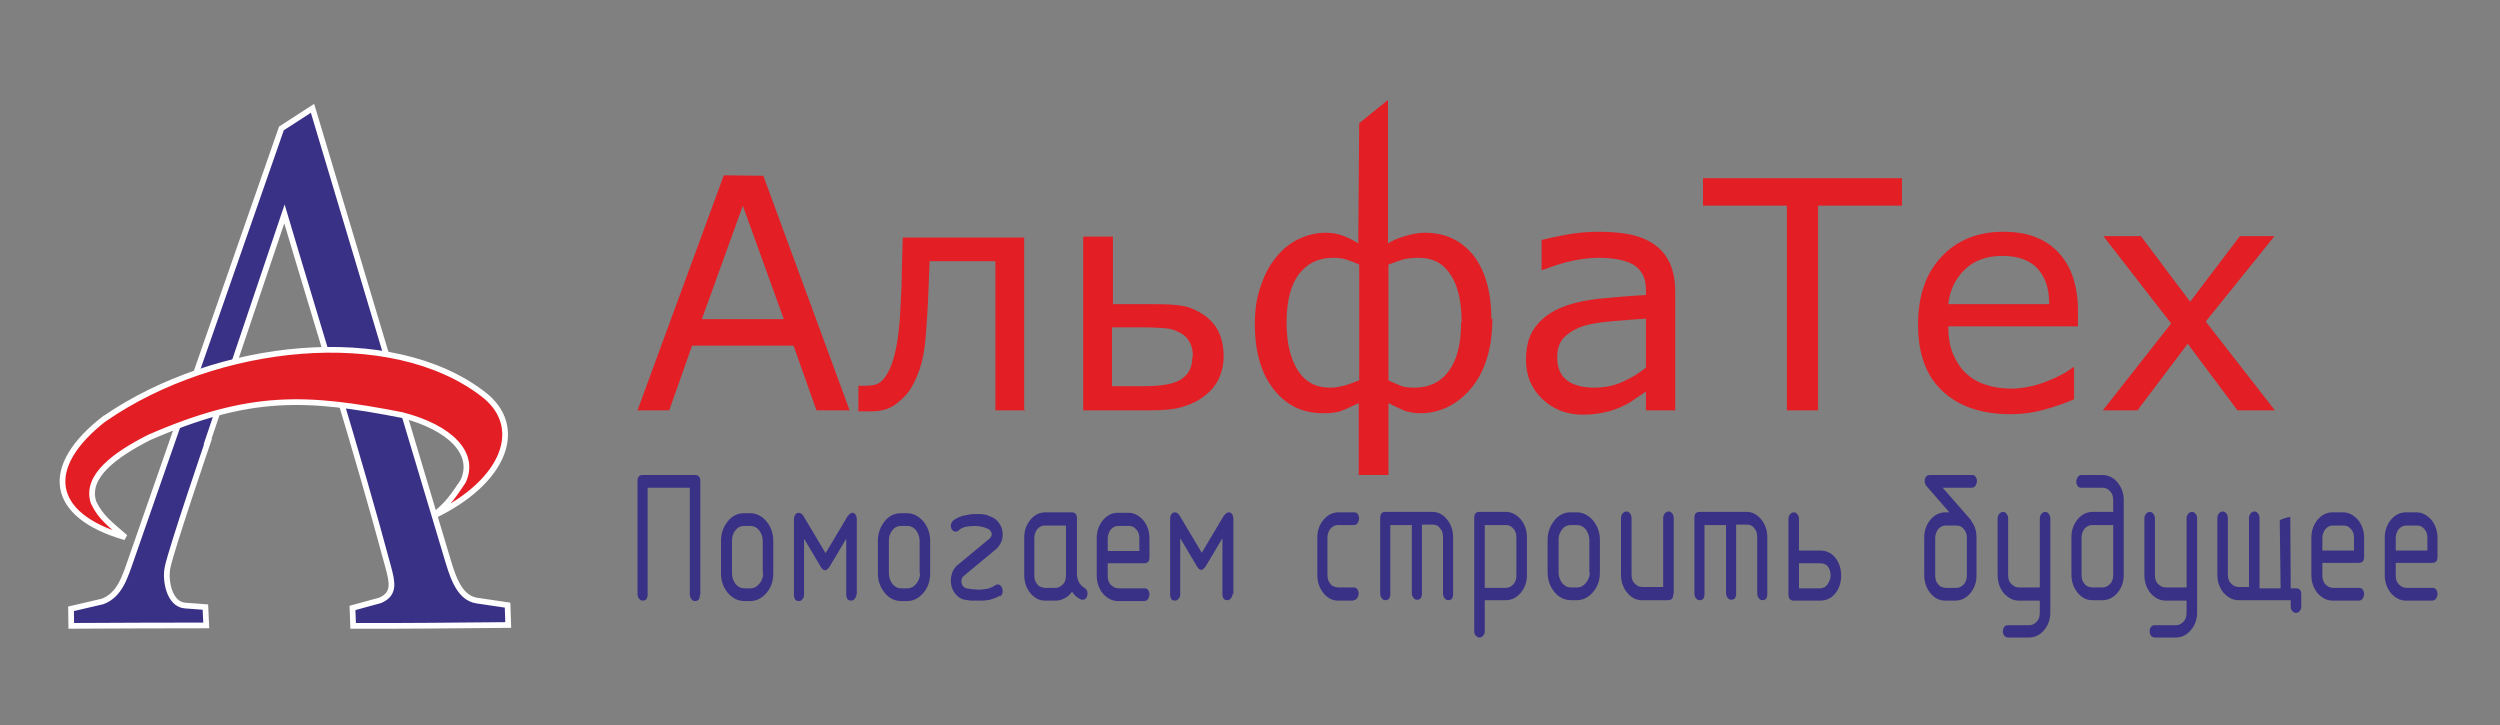
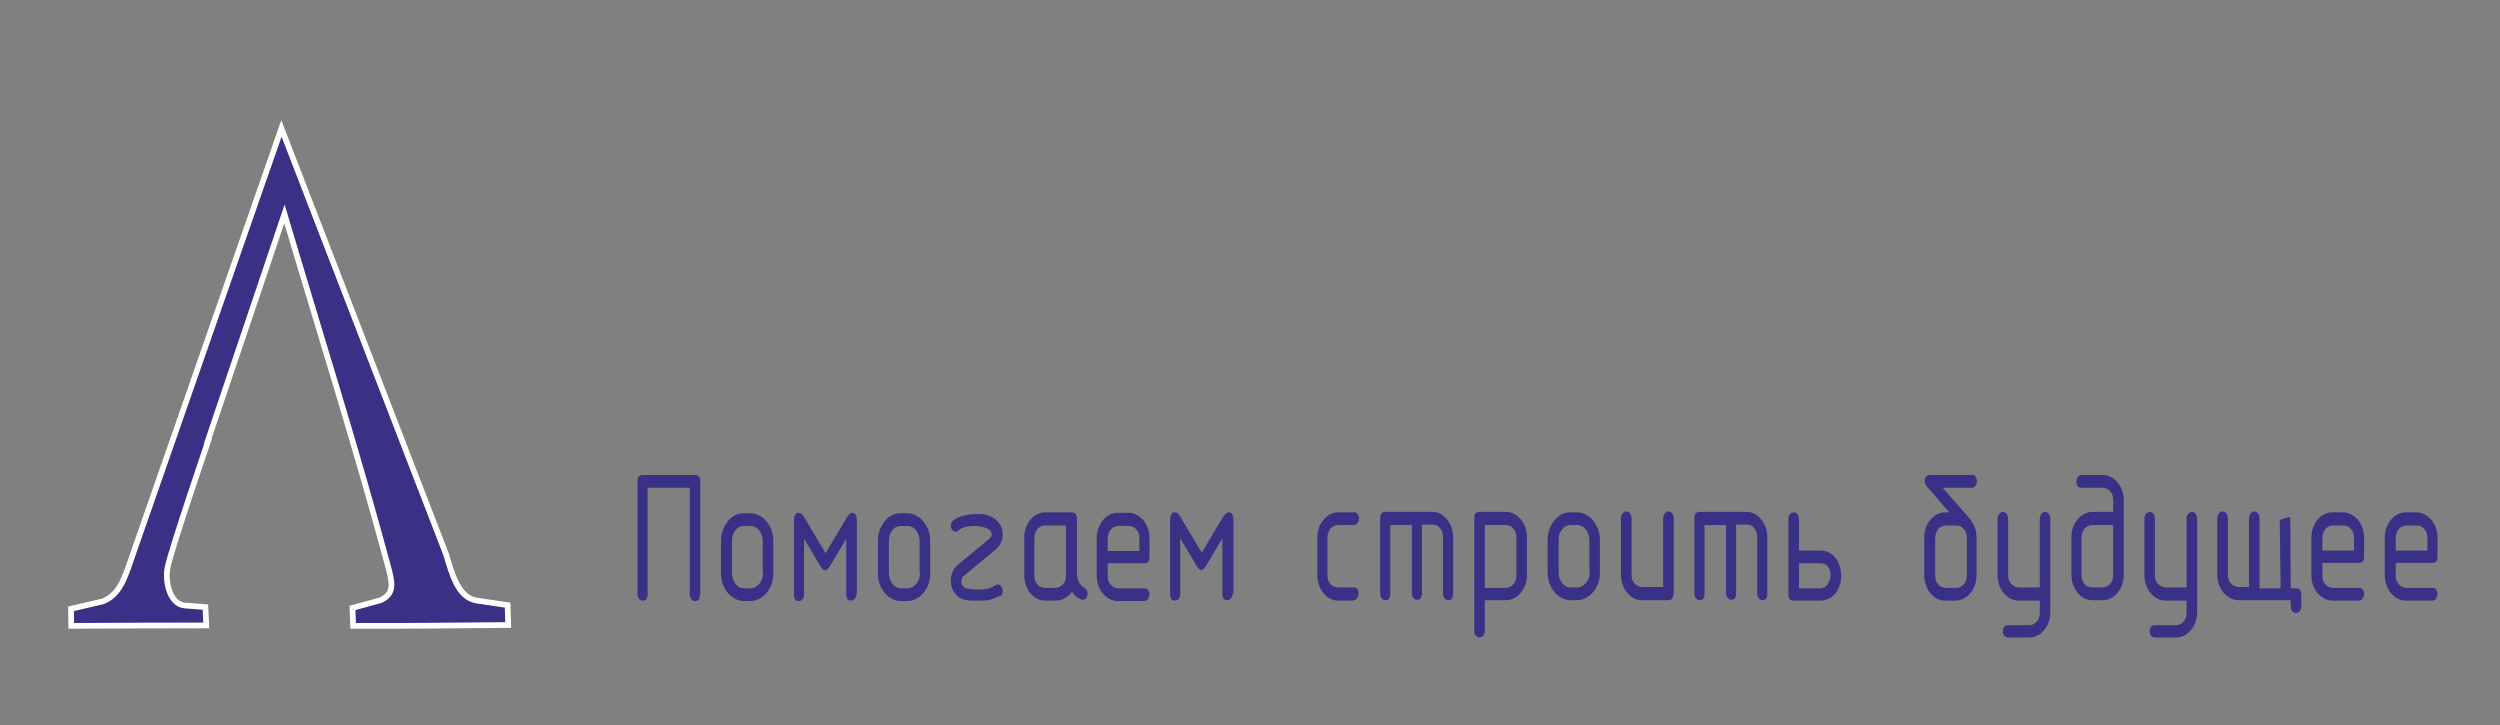
<svg xmlns="http://www.w3.org/2000/svg" width="200" height="58" viewBox="0 0 200 58" fill="none">
  <rect x="0" y="0" width="200" height="58" fill="#808080" stroke="none" />
-   <path d="M67.97 32.826H65.317L63.484 27.652H55.369L53.536 32.826H51L57.905 14.023L61.065 14.062L67.97 32.826ZM62.703 25.529L59.426 16.456L56.15 25.529H62.703ZM82.014 32.826H79.634V20.896H74.368C74.329 21.591 74.329 22.247 74.29 22.904C74.251 23.56 74.251 24.139 74.212 24.641C74.134 26.031 74.056 27.151 73.939 27.961C73.822 28.772 73.627 29.467 73.392 30.008C73.197 30.51 72.963 30.934 72.729 31.282C72.495 31.591 72.222 31.9 71.91 32.131C71.637 32.401 71.325 32.556 70.974 32.71C70.623 32.826 70.233 32.904 69.843 32.904C69.686 32.904 69.491 32.904 69.218 32.904C68.945 32.904 68.75 32.904 68.672 32.904V30.857H68.789C68.867 30.857 68.945 30.857 69.062 30.857C69.179 30.857 69.296 30.857 69.374 30.857C69.569 30.857 69.803 30.819 69.999 30.78C70.233 30.703 70.389 30.625 70.545 30.471C70.974 30.046 71.325 29.351 71.559 28.386C71.832 27.382 71.988 25.954 72.066 24.1C72.105 23.405 72.144 22.633 72.144 21.668C72.183 20.741 72.183 19.853 72.222 19.004H81.936V32.904L82.014 32.826ZM95.434 28.541C95.434 28.116 95.356 27.73 95.2 27.421C95.044 27.112 94.81 26.842 94.459 26.649C94.108 26.456 93.717 26.301 93.249 26.262C92.781 26.224 92.157 26.185 91.299 26.185H88.958V30.896H91.26C92.079 30.896 92.742 30.857 93.21 30.78C93.678 30.703 94.069 30.587 94.42 30.394C94.771 30.162 95.005 29.93 95.161 29.622C95.317 29.313 95.395 28.965 95.395 28.502L95.434 28.541ZM97.892 28.502C97.892 29.197 97.736 29.776 97.501 30.317C97.228 30.857 96.838 31.32 96.37 31.668C95.824 32.093 95.239 32.363 94.576 32.556C93.951 32.749 93.132 32.826 92.157 32.826H86.656V18.927H89.036V24.332H92.235C93.288 24.332 94.108 24.371 94.693 24.486C95.278 24.602 95.863 24.873 96.448 25.297C96.916 25.645 97.306 26.108 97.54 26.649C97.775 27.189 97.892 27.807 97.892 28.502ZM119.387 25.49C119.387 26.726 119.231 27.846 118.919 28.772C118.607 29.738 118.177 30.51 117.631 31.127C117.124 31.745 116.5 32.209 115.837 32.556C115.174 32.865 114.432 33.058 113.691 33.058C113.145 33.058 112.638 32.981 112.209 32.788C111.78 32.595 111.429 32.44 111.077 32.247V38H108.698V32.247C108.191 32.479 107.761 32.71 107.41 32.826C107.098 32.981 106.552 33.058 105.85 33.058C104.211 33.058 102.924 32.44 101.91 31.166C100.895 29.892 100.388 28.154 100.388 25.915C100.388 24.757 100.544 23.714 100.895 22.788C101.208 21.861 101.637 21.089 102.183 20.471C102.69 19.853 103.314 19.39 103.977 19.081C104.68 18.772 105.343 18.618 106.045 18.618C106.552 18.618 107.02 18.695 107.41 18.849C107.839 19.004 108.23 19.197 108.659 19.467L108.737 9.853L111.038 8V19.467C111.429 19.235 111.858 19.043 112.404 18.888C112.911 18.734 113.457 18.618 113.964 18.618C115.642 18.618 116.929 19.235 117.904 20.471C118.841 21.707 119.309 23.405 119.309 25.529L119.387 25.49ZM116.929 25.761C116.929 24.178 116.656 22.904 116.071 22.015C115.486 21.089 114.666 20.625 113.496 20.625C113.028 20.625 112.638 20.664 112.326 20.741C112.014 20.819 111.585 20.973 111.077 21.166V30.432C111.468 30.625 111.819 30.741 112.053 30.857C112.326 30.973 112.677 31.012 113.184 31.012C114.354 31.012 115.291 30.548 115.915 29.66C116.578 28.772 116.89 27.459 116.89 25.761H116.929ZM108.737 30.432V21.166C108.425 21.012 108.074 20.896 107.761 20.78C107.41 20.664 107.059 20.625 106.63 20.625C105.499 20.625 104.602 21.05 103.938 21.9C103.275 22.749 102.924 24.062 102.924 25.799C102.924 27.421 103.236 28.695 103.821 29.622C104.406 30.548 105.265 31.012 106.396 31.012C106.825 31.012 107.254 30.934 107.644 30.819C108.035 30.703 108.386 30.548 108.737 30.432ZM134.055 32.826H131.675V31.32C131.48 31.475 131.168 31.668 130.817 31.9C130.466 32.17 130.115 32.363 129.764 32.517C129.374 32.71 128.906 32.865 128.398 32.981C127.891 33.096 127.306 33.174 126.604 33.174C125.356 33.174 124.263 32.749 123.405 31.938C122.508 31.089 122.079 30.046 122.079 28.772C122.079 27.73 122.313 26.842 122.781 26.224C123.249 25.568 123.873 25.066 124.731 24.68C125.59 24.293 126.604 24.062 127.813 23.907C129.023 23.791 130.31 23.676 131.675 23.599V23.251C131.675 22.71 131.597 22.286 131.402 21.938C131.207 21.591 130.934 21.32 130.583 21.127C130.232 20.934 129.842 20.819 129.374 20.741C128.906 20.664 128.398 20.625 127.891 20.625C127.267 20.625 126.565 20.703 125.824 20.857C125.043 21.012 124.263 21.282 123.444 21.591H123.327V19.197C123.795 19.081 124.458 18.927 125.317 18.772C126.175 18.618 127.033 18.541 127.891 18.541C128.867 18.541 129.764 18.618 130.466 18.772C131.207 18.927 131.831 19.197 132.378 19.583C132.924 19.969 133.314 20.471 133.587 21.05C133.86 21.668 134.016 22.401 134.016 23.328V32.788L134.055 32.826ZM131.675 29.39V25.49C130.973 25.529 130.115 25.606 129.14 25.683C128.164 25.761 127.384 25.876 126.838 26.031C126.175 26.224 125.629 26.533 125.2 26.919C124.77 27.305 124.575 27.884 124.575 28.579C124.575 29.39 124.809 29.969 125.317 30.394C125.785 30.78 126.526 31.012 127.54 31.012C128.359 31.012 129.14 30.857 129.803 30.548C130.505 30.239 131.129 29.853 131.714 29.39H131.675ZM152.156 16.456H145.446V32.826H142.95V16.456H136.24V14.255H152.156V16.456ZM166.239 26.108H155.862C155.862 26.957 155.979 27.691 156.253 28.348C156.526 28.965 156.877 29.506 157.306 29.892C157.735 30.278 158.242 30.587 158.866 30.78C159.451 30.973 160.115 31.089 160.856 31.089C161.792 31.089 162.767 30.896 163.743 30.51C164.718 30.124 165.42 29.738 165.81 29.39H165.927V31.938C165.147 32.286 164.328 32.556 163.47 32.788C162.65 33.019 161.753 33.135 160.856 33.135C158.515 33.135 156.721 32.517 155.394 31.282C154.068 30.046 153.444 28.27 153.444 25.954C153.444 23.676 154.068 21.861 155.316 20.548C156.565 19.197 158.242 18.541 160.271 18.541C162.182 18.541 163.626 19.081 164.679 20.201C165.693 21.282 166.239 22.865 166.239 24.873V26.147V26.108ZM163.938 24.332C163.938 23.096 163.626 22.17 163.001 21.475C162.377 20.819 161.441 20.471 160.193 20.471C158.905 20.471 157.891 20.857 157.15 21.591C156.409 22.324 155.979 23.251 155.862 24.332H163.938ZM182 32.826H178.996L175.017 27.498L170.999 32.826H168.229L173.691 25.876L168.268 18.888H171.272L175.212 24.139L179.191 18.888H181.961L176.46 25.722L181.961 32.788L182 32.826Z" fill="#E31E24" />
-   <path d="M16.639 35.329C16.639 35.329 13.701 43.934 13.408 45.386C13.183 46.422 13.546 48.358 14.807 48.444L16.431 48.565L16.501 50.034C12.872 50.034 9.329 50.051 5.701 50.069L5.683 48.703L8.206 48.116C9.589 47.597 10.003 46.146 10.522 44.66L22.514 10.273L25.002 8.666L35.681 44.332C36.148 45.87 36.632 47.822 38.152 48.047L40.606 48.41L40.658 49.999C36.545 50.034 32.433 50.086 28.251 50.069L28.199 48.634L30.411 48.029C31.62 47.511 31.378 46.561 31.05 45.334C28.527 35.934 25.521 26.447 22.756 17.116L16.604 35.329H16.639Z" fill="#393185" stroke="#FEFEFE" stroke-width="0.457" />
-   <path fill-rule="evenodd" clip-rule="evenodd" d="M8.414 33.463C17.296 27.363 31.292 25.842 38.671 31.545C41.988 34.085 40.502 38.474 34.714 41.256C35.768 40.288 35.871 40.271 37.046 38.508C38.083 36.297 36.044 34.206 32.156 33.203C24.536 31.717 20.043 31.458 11.921 35.001C9.209 36.383 6.807 38.111 7.481 40.184C8.051 41.411 8.88 41.982 10.021 42.984C3.955 41.239 3.351 37.351 8.396 33.463H8.414Z" fill="#E31E24" stroke="#FEFEFE" stroke-width="0.457" />
+   <path d="M16.639 35.329C16.639 35.329 13.701 43.934 13.408 45.386C13.183 46.422 13.546 48.358 14.807 48.444L16.431 48.565L16.501 50.034C12.872 50.034 9.329 50.051 5.701 50.069L5.683 48.703L8.206 48.116C9.589 47.597 10.003 46.146 10.522 44.66L22.514 10.273L35.681 44.332C36.148 45.87 36.632 47.822 38.152 48.047L40.606 48.41L40.658 49.999C36.545 50.034 32.433 50.086 28.251 50.069L28.199 48.634L30.411 48.029C31.62 47.511 31.378 46.561 31.05 45.334C28.527 35.934 25.521 26.447 22.756 17.116L16.604 35.329H16.639Z" fill="#393185" stroke="#FEFEFE" stroke-width="0.457" />
  <path d="M55.992 47.592C55.992 47.732 55.957 47.873 55.887 47.978C55.816 48.049 55.711 48.084 55.605 48.084C55.5 48.084 55.395 48.049 55.324 47.943C55.254 47.873 55.184 47.732 55.184 47.557V39.019H51.809V47.557C51.809 47.697 51.773 47.838 51.703 47.943C51.633 48.014 51.527 48.049 51.422 48.049C51.316 48.049 51.211 48.014 51.141 47.908C51.07 47.838 51 47.697 51 47.522V38.492C51 38.141 51.141 38 51.422 38H55.605C55.887 38 56.027 38.176 56.027 38.492V47.522L55.992 47.592ZM61.863 45.87C61.863 46.468 61.688 46.995 61.336 47.416C60.984 47.838 60.527 48.084 60.035 48.084H59.543C59.051 48.084 58.629 47.873 58.242 47.451C57.891 47.03 57.68 46.503 57.68 45.87V43.27C57.68 42.673 57.855 42.181 58.207 41.724C58.559 41.268 59.016 41.057 59.508 41.057H60C60.492 41.057 60.949 41.268 61.301 41.689C61.652 42.111 61.863 42.638 61.863 43.27V45.87ZM61.02 45.87V43.27C61.02 42.954 60.914 42.673 60.738 42.427C60.527 42.181 60.316 42.076 60.035 42.076H59.543C59.262 42.076 59.016 42.181 58.84 42.427C58.629 42.673 58.559 42.954 58.559 43.27V45.87C58.559 46.187 58.664 46.468 58.84 46.714C59.051 46.959 59.262 47.065 59.543 47.065H60.035C60.316 47.065 60.527 46.959 60.738 46.714C60.949 46.468 61.055 46.187 61.055 45.835L61.02 45.87ZM68.543 47.592V41.584C68.543 41.408 68.508 41.268 68.438 41.162C68.367 41.057 68.262 41.022 68.191 41.022C68.086 41.022 67.945 41.127 67.805 41.303L66.047 44.254L64.289 41.303C64.184 41.127 64.043 41.022 63.902 41.022C63.797 41.022 63.727 41.057 63.621 41.162C63.551 41.268 63.516 41.408 63.516 41.584V47.592C63.516 47.732 63.551 47.873 63.621 47.978C63.691 48.049 63.797 48.084 63.902 48.084C64.008 48.084 64.113 48.049 64.184 47.943C64.289 47.838 64.324 47.732 64.324 47.557V43.095L65.66 45.343C65.766 45.519 65.871 45.624 66.012 45.624C66.117 45.624 66.223 45.519 66.363 45.343L67.699 43.095V47.557C67.699 47.697 67.734 47.838 67.805 47.943C67.875 48.014 67.981 48.049 68.086 48.049C68.191 48.049 68.297 48.014 68.367 47.908C68.473 47.803 68.508 47.697 68.508 47.522L68.543 47.592ZM74.414 45.87C74.414 46.468 74.238 46.995 73.887 47.416C73.535 47.838 73.078 48.084 72.586 48.084H72.094C71.602 48.084 71.144 47.873 70.793 47.451C70.441 47.03 70.231 46.503 70.231 45.87V43.27C70.231 42.673 70.406 42.181 70.758 41.724C71.109 41.268 71.566 41.057 72.059 41.057H72.551C73.043 41.057 73.465 41.268 73.852 41.689C74.203 42.111 74.414 42.638 74.414 43.27V45.87ZM73.57 45.87V43.27C73.57 42.954 73.465 42.673 73.289 42.427C73.078 42.181 72.867 42.076 72.586 42.076H72.094C71.812 42.076 71.566 42.181 71.391 42.427C71.18 42.673 71.109 42.954 71.109 43.27V45.87C71.109 46.187 71.215 46.468 71.391 46.714C71.602 46.959 71.812 47.065 72.094 47.065H72.586C72.867 47.065 73.078 46.959 73.289 46.714C73.5 46.468 73.606 46.187 73.606 45.835L73.57 45.87ZM80.039 47.627C79.828 47.768 79.547 47.873 79.195 47.978L78.738 48.049H78.246H77.648L77.156 47.978C76.84 47.908 76.594 47.732 76.383 47.451C76.172 47.17 76.066 46.819 76.066 46.468C76.066 46.257 76.102 46.046 76.172 45.835C76.242 45.624 76.348 45.449 76.523 45.273L79.195 43.059C79.266 42.954 79.336 42.884 79.336 42.743C79.336 42.532 79.195 42.357 78.914 42.251C78.633 42.146 78.316 42.076 77.965 42.076C77.684 42.076 77.438 42.111 77.227 42.146C77.016 42.216 76.84 42.286 76.699 42.427C76.629 42.497 76.559 42.532 76.453 42.532C76.348 42.532 76.277 42.497 76.172 42.392C76.102 42.286 76.066 42.181 76.066 42.041C76.066 41.9 76.137 41.76 76.242 41.654C76.418 41.514 76.664 41.373 77.016 41.268C77.191 41.232 77.367 41.197 77.543 41.162C77.719 41.127 77.894 41.127 78.07 41.127C78.176 41.127 78.281 41.127 78.387 41.127C78.492 41.127 78.598 41.127 78.738 41.162C78.879 41.162 79.019 41.232 79.195 41.303C79.512 41.408 79.758 41.584 79.934 41.865C80.144 42.146 80.215 42.427 80.215 42.778C80.215 43.2 80.039 43.587 79.723 43.903L77.051 46.116C76.945 46.222 76.91 46.362 76.91 46.503C76.91 46.608 76.945 46.749 77.016 46.854C77.086 46.959 77.191 47.03 77.297 47.065L77.754 47.135L78.246 47.17C78.562 47.17 78.809 47.135 79.019 47.1C79.125 47.065 79.195 47.03 79.301 46.995C79.406 46.959 79.512 46.889 79.617 46.819L79.688 46.784C79.723 46.784 79.758 46.749 79.828 46.749C79.934 46.749 80.039 46.819 80.109 46.924C80.18 47.03 80.215 47.17 80.215 47.311C80.215 47.486 80.144 47.627 80.004 47.732L80.039 47.627ZM85.277 46.081V42.041H83.59C83.344 42.041 83.168 42.146 82.992 42.322C82.922 42.427 82.852 42.532 82.816 42.638C82.781 42.743 82.746 42.884 82.746 43.024V46.046C82.746 46.327 82.816 46.573 82.992 46.749C83.062 46.854 83.168 46.924 83.273 46.959C83.379 46.995 83.519 47.03 83.59 47.03H84.434C84.68 47.03 84.856 46.924 85.031 46.749C85.207 46.573 85.277 46.327 85.277 46.011V46.081ZM85.699 47.416C85.559 47.592 85.383 47.768 85.137 47.873C84.891 48.014 84.68 48.049 84.434 48.049H83.59C83.133 48.049 82.746 47.838 82.43 47.451C82.113 47.065 81.938 46.573 81.938 46.011V42.989C81.938 42.427 82.113 41.97 82.43 41.584C82.746 41.197 83.168 40.986 83.625 40.986H85.734C86.016 40.986 86.156 41.162 86.156 41.478V45.976C86.156 46.187 86.227 46.397 86.332 46.608C86.438 46.784 86.578 46.924 86.754 47.03C86.93 47.135 87 47.276 87 47.486C87 47.627 86.965 47.768 86.894 47.838C86.824 47.943 86.719 47.978 86.613 47.978C86.543 47.978 86.508 47.978 86.438 47.943C86.156 47.803 85.945 47.627 85.769 47.346L85.699 47.416ZM88.617 44.078H91.148V43.059C91.148 42.778 91.078 42.532 90.902 42.357C90.727 42.146 90.551 42.076 90.305 42.076H89.461C89.215 42.076 89.039 42.181 88.863 42.357C88.793 42.462 88.723 42.568 88.688 42.673C88.652 42.778 88.617 42.919 88.617 43.059V44.078ZM88.617 45.062V46.081C88.617 46.362 88.688 46.608 88.863 46.784C88.934 46.854 89.039 46.924 89.144 46.995C89.25 47.03 89.391 47.065 89.461 47.065H91.57C91.676 47.065 91.781 47.1 91.852 47.205C91.922 47.311 91.957 47.416 91.957 47.557C91.957 47.662 91.922 47.768 91.852 47.908C91.781 48.014 91.676 48.084 91.535 48.084H89.426C88.969 48.084 88.582 47.873 88.231 47.486C87.914 47.1 87.738 46.608 87.738 46.046V43.024C87.738 42.497 87.914 42.005 88.231 41.619C88.547 41.232 88.969 41.022 89.426 41.022H90.269C90.727 41.022 91.113 41.232 91.465 41.619C91.781 42.005 91.957 42.497 91.957 43.059V44.57C91.957 44.922 91.816 45.062 91.535 45.062H88.582H88.617ZM98.672 47.557V41.549C98.672 41.373 98.637 41.232 98.566 41.127C98.496 41.022 98.391 40.986 98.285 40.986C98.18 40.986 98.039 41.092 97.898 41.268L96.141 44.219L94.383 41.268C94.277 41.092 94.137 40.986 93.996 40.986C93.891 40.986 93.82 41.022 93.715 41.127C93.644 41.232 93.609 41.373 93.609 41.549V47.557C93.609 47.697 93.644 47.838 93.715 47.943C93.785 48.014 93.891 48.049 93.996 48.049C94.102 48.049 94.207 48.014 94.277 47.908C94.383 47.803 94.418 47.697 94.418 47.522V43.059L95.754 45.308C95.859 45.484 95.965 45.589 96.106 45.589C96.211 45.589 96.316 45.484 96.457 45.308L97.793 43.059V47.522C97.793 47.662 97.828 47.803 97.898 47.908C97.969 47.978 98.074 48.014 98.18 48.014C98.285 48.014 98.391 47.978 98.461 47.873C98.566 47.768 98.602 47.662 98.602 47.486L98.672 47.557ZM108.305 48.049H107.039C106.582 48.049 106.195 47.838 105.879 47.451C105.562 47.065 105.387 46.573 105.387 46.011V42.989C105.387 42.427 105.562 41.97 105.879 41.584C106.195 41.197 106.617 40.986 107.074 40.986H108.34C108.445 40.986 108.551 41.022 108.621 41.127C108.691 41.232 108.727 41.338 108.727 41.478C108.727 41.584 108.691 41.689 108.621 41.83C108.551 41.935 108.445 42.005 108.305 42.005H107.039C106.793 42.005 106.617 42.111 106.441 42.286C106.371 42.392 106.301 42.497 106.266 42.603C106.23 42.708 106.195 42.849 106.195 42.989V46.011C106.195 46.292 106.266 46.538 106.441 46.714C106.512 46.819 106.617 46.889 106.723 46.924C106.828 46.959 106.969 46.995 107.039 46.995H108.305C108.41 46.995 108.516 47.03 108.586 47.135C108.656 47.24 108.691 47.346 108.691 47.486C108.691 47.592 108.656 47.697 108.586 47.838C108.516 47.943 108.41 48.014 108.27 48.014L108.305 48.049ZM112.91 42.005H111.223V47.522C111.223 47.697 111.188 47.803 111.117 47.908C111.047 47.978 110.941 48.014 110.836 48.014C110.73 48.014 110.625 47.978 110.555 47.873C110.484 47.803 110.414 47.662 110.414 47.486V41.443C110.414 41.092 110.555 40.951 110.836 40.951H114.598C115.055 40.951 115.441 41.162 115.758 41.549C116.074 41.935 116.25 42.427 116.25 42.989V47.522C116.25 47.662 116.215 47.803 116.145 47.908C116.074 47.978 115.969 48.014 115.863 48.014C115.758 48.014 115.652 47.978 115.582 47.873C115.512 47.803 115.441 47.662 115.441 47.486V42.954C115.441 42.673 115.371 42.427 115.195 42.251C115.055 42.041 114.844 41.97 114.598 41.97H113.754V47.486C113.754 47.662 113.719 47.768 113.648 47.873C113.578 47.943 113.473 47.978 113.367 47.978C113.262 47.978 113.156 47.943 113.086 47.838C113.016 47.768 112.945 47.627 112.945 47.451V41.935L112.91 42.005ZM118.781 47.03H120.469C120.715 47.03 120.891 46.924 121.066 46.749C121.242 46.573 121.312 46.327 121.312 46.011V42.989C121.312 42.708 121.242 42.462 121.066 42.286C120.891 42.076 120.715 42.005 120.469 42.005H118.781V47.03ZM118.781 48.014V50.508C118.781 50.649 118.746 50.754 118.641 50.859C118.57 50.965 118.465 51 118.359 51C118.254 51 118.184 50.965 118.078 50.859C117.973 50.789 117.938 50.649 117.938 50.473V41.443C117.938 41.092 118.078 40.951 118.359 40.951H120.469C120.926 40.951 121.312 41.162 121.664 41.549C121.98 41.935 122.156 42.427 122.156 42.989V46.011C122.156 46.573 121.98 47.03 121.664 47.416C121.348 47.803 120.926 48.014 120.469 48.014H118.781ZM127.992 45.8C127.992 46.397 127.816 46.924 127.465 47.346C127.113 47.768 126.656 48.014 126.164 48.014H125.672C125.18 48.014 124.723 47.803 124.371 47.381C124.02 46.959 123.809 46.432 123.809 45.8V43.2C123.809 42.603 123.984 42.111 124.336 41.654C124.688 41.197 125.145 40.986 125.637 40.986H126.129C126.621 40.986 127.043 41.197 127.43 41.619C127.781 42.041 127.992 42.568 127.992 43.2V45.8ZM127.148 45.8V43.2C127.148 42.884 127.043 42.603 126.867 42.357C126.656 42.111 126.445 42.005 126.164 42.005H125.672C125.391 42.005 125.145 42.111 124.969 42.357C124.758 42.603 124.688 42.884 124.688 43.2V45.8C124.688 46.116 124.793 46.397 124.969 46.643C125.18 46.889 125.391 46.995 125.672 46.995H126.164C126.445 46.995 126.656 46.889 126.867 46.643C127.078 46.397 127.184 46.116 127.184 45.765L127.148 45.8ZM133.863 47.522C133.863 47.873 133.723 48.014 133.441 48.014H131.332C130.875 48.014 130.488 47.803 130.172 47.416C129.855 47.03 129.68 46.538 129.68 45.976V41.443C129.68 41.303 129.715 41.197 129.82 41.057C129.891 40.986 129.996 40.916 130.102 40.916C130.207 40.916 130.312 40.951 130.383 41.057C130.453 41.127 130.523 41.268 130.523 41.443V45.976C130.523 46.257 130.594 46.503 130.77 46.678C130.84 46.749 130.945 46.819 131.051 46.889C131.156 46.924 131.297 46.959 131.367 46.959H133.055V41.443C133.055 41.303 133.09 41.197 133.195 41.057C133.266 40.986 133.371 40.916 133.477 40.916C133.582 40.916 133.688 40.951 133.758 41.057C133.828 41.127 133.898 41.268 133.898 41.443V47.486L133.863 47.522ZM138.047 42.005H136.359V47.522C136.359 47.697 136.324 47.803 136.254 47.908C136.184 47.978 136.078 48.014 135.973 48.014C135.867 48.014 135.762 47.978 135.691 47.873C135.621 47.803 135.551 47.662 135.551 47.486V41.443C135.551 41.092 135.691 40.951 135.973 40.951H139.734C140.191 40.951 140.578 41.162 140.895 41.549C141.211 41.935 141.387 42.427 141.387 42.989V47.522C141.387 47.662 141.352 47.803 141.281 47.908C141.211 47.978 141.105 48.014 141 48.014C140.895 48.014 140.789 47.978 140.719 47.873C140.648 47.803 140.578 47.662 140.578 47.486V42.954C140.578 42.673 140.508 42.427 140.332 42.251C140.191 42.041 139.98 41.97 139.734 41.97H138.891V47.486C138.891 47.662 138.855 47.768 138.785 47.873C138.715 47.943 138.609 47.978 138.504 47.978C138.398 47.978 138.293 47.943 138.223 47.838C138.152 47.768 138.082 47.627 138.082 47.451V41.935L138.047 42.005ZM143.918 45.027V47.065H145.605C145.852 47.065 146.062 46.959 146.203 46.749C146.344 46.538 146.449 46.292 146.449 46.046C146.449 45.765 146.379 45.519 146.238 45.343C146.168 45.238 146.098 45.168 145.957 45.132C145.852 45.062 145.711 45.062 145.57 45.062H143.883L143.918 45.027ZM143.918 44.043H145.605C146.133 44.043 146.555 44.254 146.871 44.676C147.152 45.062 147.293 45.519 147.293 46.046C147.293 46.573 147.152 47.03 146.871 47.416C146.555 47.838 146.133 48.049 145.605 48.049H143.496C143.215 48.049 143.074 47.873 143.074 47.557V41.514C143.074 41.373 143.109 41.268 143.215 41.127C143.285 41.057 143.391 40.986 143.496 40.986C143.602 40.986 143.707 41.022 143.777 41.127C143.848 41.197 143.918 41.338 143.918 41.514V44.008V44.043ZM157.348 46.046V43.024C157.348 42.743 157.277 42.497 157.102 42.322C156.926 42.111 156.75 42.041 156.504 42.041H155.66C155.414 42.041 155.238 42.146 155.062 42.322C154.992 42.427 154.922 42.532 154.887 42.638C154.852 42.743 154.816 42.884 154.816 43.024V46.046C154.816 46.327 154.887 46.573 155.062 46.749C155.133 46.854 155.238 46.924 155.344 46.959C155.449 46.995 155.59 47.03 155.66 47.03H156.504C156.75 47.03 156.926 46.924 157.102 46.749C157.277 46.573 157.348 46.327 157.348 46.011V46.046ZM155.977 41.022L154.113 38.878C154.008 38.738 153.973 38.597 153.973 38.457C153.973 38.351 154.008 38.246 154.078 38.141C154.148 38.035 154.254 38 154.43 38H157.77C157.875 38 157.98 38.035 158.051 38.141C158.121 38.246 158.156 38.351 158.156 38.492C158.156 38.597 158.121 38.703 158.051 38.843C157.98 38.949 157.875 39.019 157.734 39.019H155.414L157.629 41.549L157.734 41.724C158.016 42.111 158.121 42.532 158.121 43.024V46.046C158.121 46.608 157.945 47.065 157.629 47.451C157.312 47.838 156.891 48.049 156.434 48.049H155.59C155.133 48.049 154.746 47.838 154.43 47.451C154.113 47.065 153.938 46.573 153.938 46.011V42.989C153.938 42.427 154.113 41.97 154.43 41.584C154.746 41.197 155.168 40.986 155.625 40.986H155.941L155.977 41.022ZM163.184 48.049H161.496C161.039 48.049 160.652 47.838 160.301 47.451C159.984 47.065 159.809 46.573 159.809 46.011V41.478C159.809 41.338 159.844 41.232 159.949 41.092C160.02 41.022 160.125 40.951 160.23 40.951C160.336 40.951 160.441 40.986 160.512 41.092C160.582 41.162 160.652 41.303 160.652 41.478V46.011C160.652 46.292 160.723 46.538 160.898 46.714C160.969 46.784 161.074 46.854 161.18 46.924C161.285 46.959 161.426 46.995 161.496 46.995H163.184V41.478C163.184 41.338 163.219 41.232 163.324 41.092C163.395 41.022 163.5 40.951 163.605 40.951C163.711 40.951 163.816 40.986 163.887 41.092C163.957 41.162 164.027 41.303 164.027 41.478V48.997C164.027 49.559 163.852 50.016 163.535 50.403C163.219 50.789 162.797 51 162.34 51H160.652C160.547 51 160.441 50.965 160.336 50.859C160.266 50.754 160.23 50.649 160.23 50.508C160.23 50.368 160.266 50.262 160.336 50.157C160.406 50.051 160.512 50.016 160.652 50.016H162.34C162.586 50.016 162.762 49.911 162.938 49.735C163.113 49.559 163.184 49.313 163.184 48.997V47.978V48.049ZM169.055 42.005H167.367C167.121 42.005 166.945 42.111 166.77 42.286C166.699 42.392 166.629 42.497 166.594 42.603C166.559 42.708 166.523 42.849 166.523 42.989V46.011C166.523 46.292 166.594 46.538 166.77 46.714C166.84 46.819 166.945 46.889 167.051 46.924C167.156 46.959 167.297 46.995 167.367 46.995H168.211C168.457 46.995 168.633 46.889 168.809 46.714C168.984 46.538 169.055 46.292 169.055 45.976V41.935V42.005ZM169.055 41.022V40.003C169.055 39.722 168.984 39.476 168.809 39.3C168.668 39.124 168.457 39.019 168.211 39.019H166.523C166.383 39.019 166.277 38.984 166.207 38.878C166.137 38.773 166.102 38.632 166.102 38.527C166.102 38.422 166.137 38.316 166.207 38.176C166.277 38.07 166.383 38 166.523 38H168.211C168.668 38 169.09 38.211 169.406 38.597C169.723 38.984 169.898 39.476 169.898 40.003V46.011C169.898 46.573 169.723 47.03 169.406 47.416C169.09 47.803 168.668 48.014 168.211 48.014H167.367C166.91 48.014 166.523 47.803 166.207 47.416C165.891 47.03 165.715 46.538 165.715 45.976V42.954C165.715 42.392 165.891 41.935 166.207 41.549C166.523 41.162 166.945 40.951 167.402 40.951H169.09L169.055 41.022ZM174.926 48.049H173.238C172.781 48.049 172.395 47.838 172.043 47.451C171.727 47.065 171.551 46.573 171.551 46.011V41.478C171.551 41.338 171.586 41.232 171.691 41.092C171.762 41.022 171.867 40.951 171.973 40.951C172.078 40.951 172.184 40.986 172.254 41.092C172.324 41.162 172.395 41.303 172.395 41.478V46.011C172.395 46.292 172.465 46.538 172.641 46.714C172.711 46.784 172.816 46.854 172.922 46.924C173.027 46.959 173.168 46.995 173.238 46.995H174.926V41.478C174.926 41.338 174.961 41.232 175.066 41.092C175.137 41.022 175.242 40.951 175.348 40.951C175.453 40.951 175.559 40.986 175.629 41.092C175.699 41.162 175.77 41.303 175.77 41.478V48.997C175.77 49.559 175.594 50.016 175.277 50.403C174.961 50.789 174.539 51 174.082 51H172.395C172.289 51 172.184 50.965 172.078 50.859C172.008 50.754 171.973 50.649 171.973 50.508C171.973 50.368 172.008 50.262 172.078 50.157C172.148 50.051 172.254 50.016 172.395 50.016H174.082C174.328 50.016 174.504 49.911 174.68 49.735C174.855 49.559 174.926 49.313 174.926 48.997V47.978V48.049ZM180.762 47.065H182.449L182.379 41.654C182.379 41.549 183.223 41.303 183.223 41.373L183.258 47.065H183.68C183.961 47.065 184.102 47.24 184.102 47.557V48.541C184.102 48.681 184.066 48.786 183.961 48.892C183.891 48.997 183.785 49.032 183.68 49.032C183.574 49.032 183.504 48.997 183.398 48.892C183.293 48.822 183.258 48.681 183.258 48.505V48.014H182.59H179.074C178.617 48.014 178.23 47.803 177.879 47.416C177.562 47.03 177.387 46.538 177.387 45.976V41.443C177.387 41.303 177.422 41.197 177.527 41.057C177.598 40.986 177.703 40.916 177.809 40.916C177.914 40.916 178.02 40.951 178.09 41.057C178.16 41.127 178.23 41.268 178.23 41.443V45.976C178.23 46.257 178.301 46.503 178.477 46.678C178.547 46.749 178.652 46.819 178.758 46.889C178.863 46.924 179.004 46.959 179.074 46.959H179.918V41.443C179.918 41.303 179.953 41.197 180.059 41.057C180.129 40.986 180.234 40.916 180.34 40.916C180.445 40.916 180.551 40.951 180.621 41.057C180.691 41.127 180.762 41.268 180.762 41.443V46.959V47.065ZM185.789 44.043H188.32V43.024C188.32 42.743 188.25 42.497 188.074 42.322C187.898 42.111 187.723 42.041 187.477 42.041H186.633C186.387 42.041 186.211 42.146 186.035 42.322C185.965 42.427 185.895 42.532 185.859 42.638C185.824 42.743 185.789 42.884 185.789 43.024V44.043ZM185.789 45.027V46.046C185.789 46.327 185.859 46.573 186.035 46.749C186.105 46.819 186.211 46.889 186.316 46.959C186.422 46.995 186.562 47.03 186.633 47.03H188.742C188.848 47.03 188.953 47.065 189.023 47.17C189.094 47.276 189.129 47.381 189.129 47.522C189.129 47.627 189.094 47.732 189.023 47.873C188.953 47.978 188.848 48.049 188.707 48.049H186.598C186.141 48.049 185.754 47.838 185.402 47.451C185.086 47.065 184.91 46.573 184.91 46.011V42.989C184.91 42.462 185.086 41.97 185.402 41.584C185.719 41.197 186.141 40.986 186.598 40.986H187.441C187.898 40.986 188.285 41.197 188.637 41.584C188.953 41.97 189.129 42.462 189.129 43.024V44.535C189.129 44.886 188.988 45.027 188.707 45.027H185.754H185.789ZM191.66 44.043H194.191V43.024C194.191 42.743 194.121 42.497 193.945 42.322C193.77 42.111 193.594 42.041 193.348 42.041H192.504C192.258 42.041 192.082 42.146 191.906 42.322C191.836 42.427 191.766 42.532 191.73 42.638C191.695 42.743 191.66 42.884 191.66 43.024V44.043ZM191.66 45.027V46.046C191.66 46.327 191.73 46.573 191.906 46.749C191.977 46.819 192.082 46.889 192.188 46.959C192.293 46.995 192.434 47.03 192.504 47.03H194.613C194.719 47.03 194.824 47.065 194.895 47.17C194.965 47.276 195 47.381 195 47.522C195 47.627 194.965 47.732 194.895 47.873C194.824 47.978 194.719 48.049 194.578 48.049H192.469C192.012 48.049 191.625 47.838 191.273 47.451C190.957 47.065 190.781 46.573 190.781 46.011V42.989C190.781 42.462 190.957 41.97 191.273 41.584C191.59 41.197 192.012 40.986 192.469 40.986H193.312C193.77 40.986 194.156 41.197 194.508 41.584C194.824 41.97 195 42.462 195 43.024V44.535C195 44.886 194.859 45.027 194.578 45.027H191.625H191.66Z" fill="#393185" />
</svg>